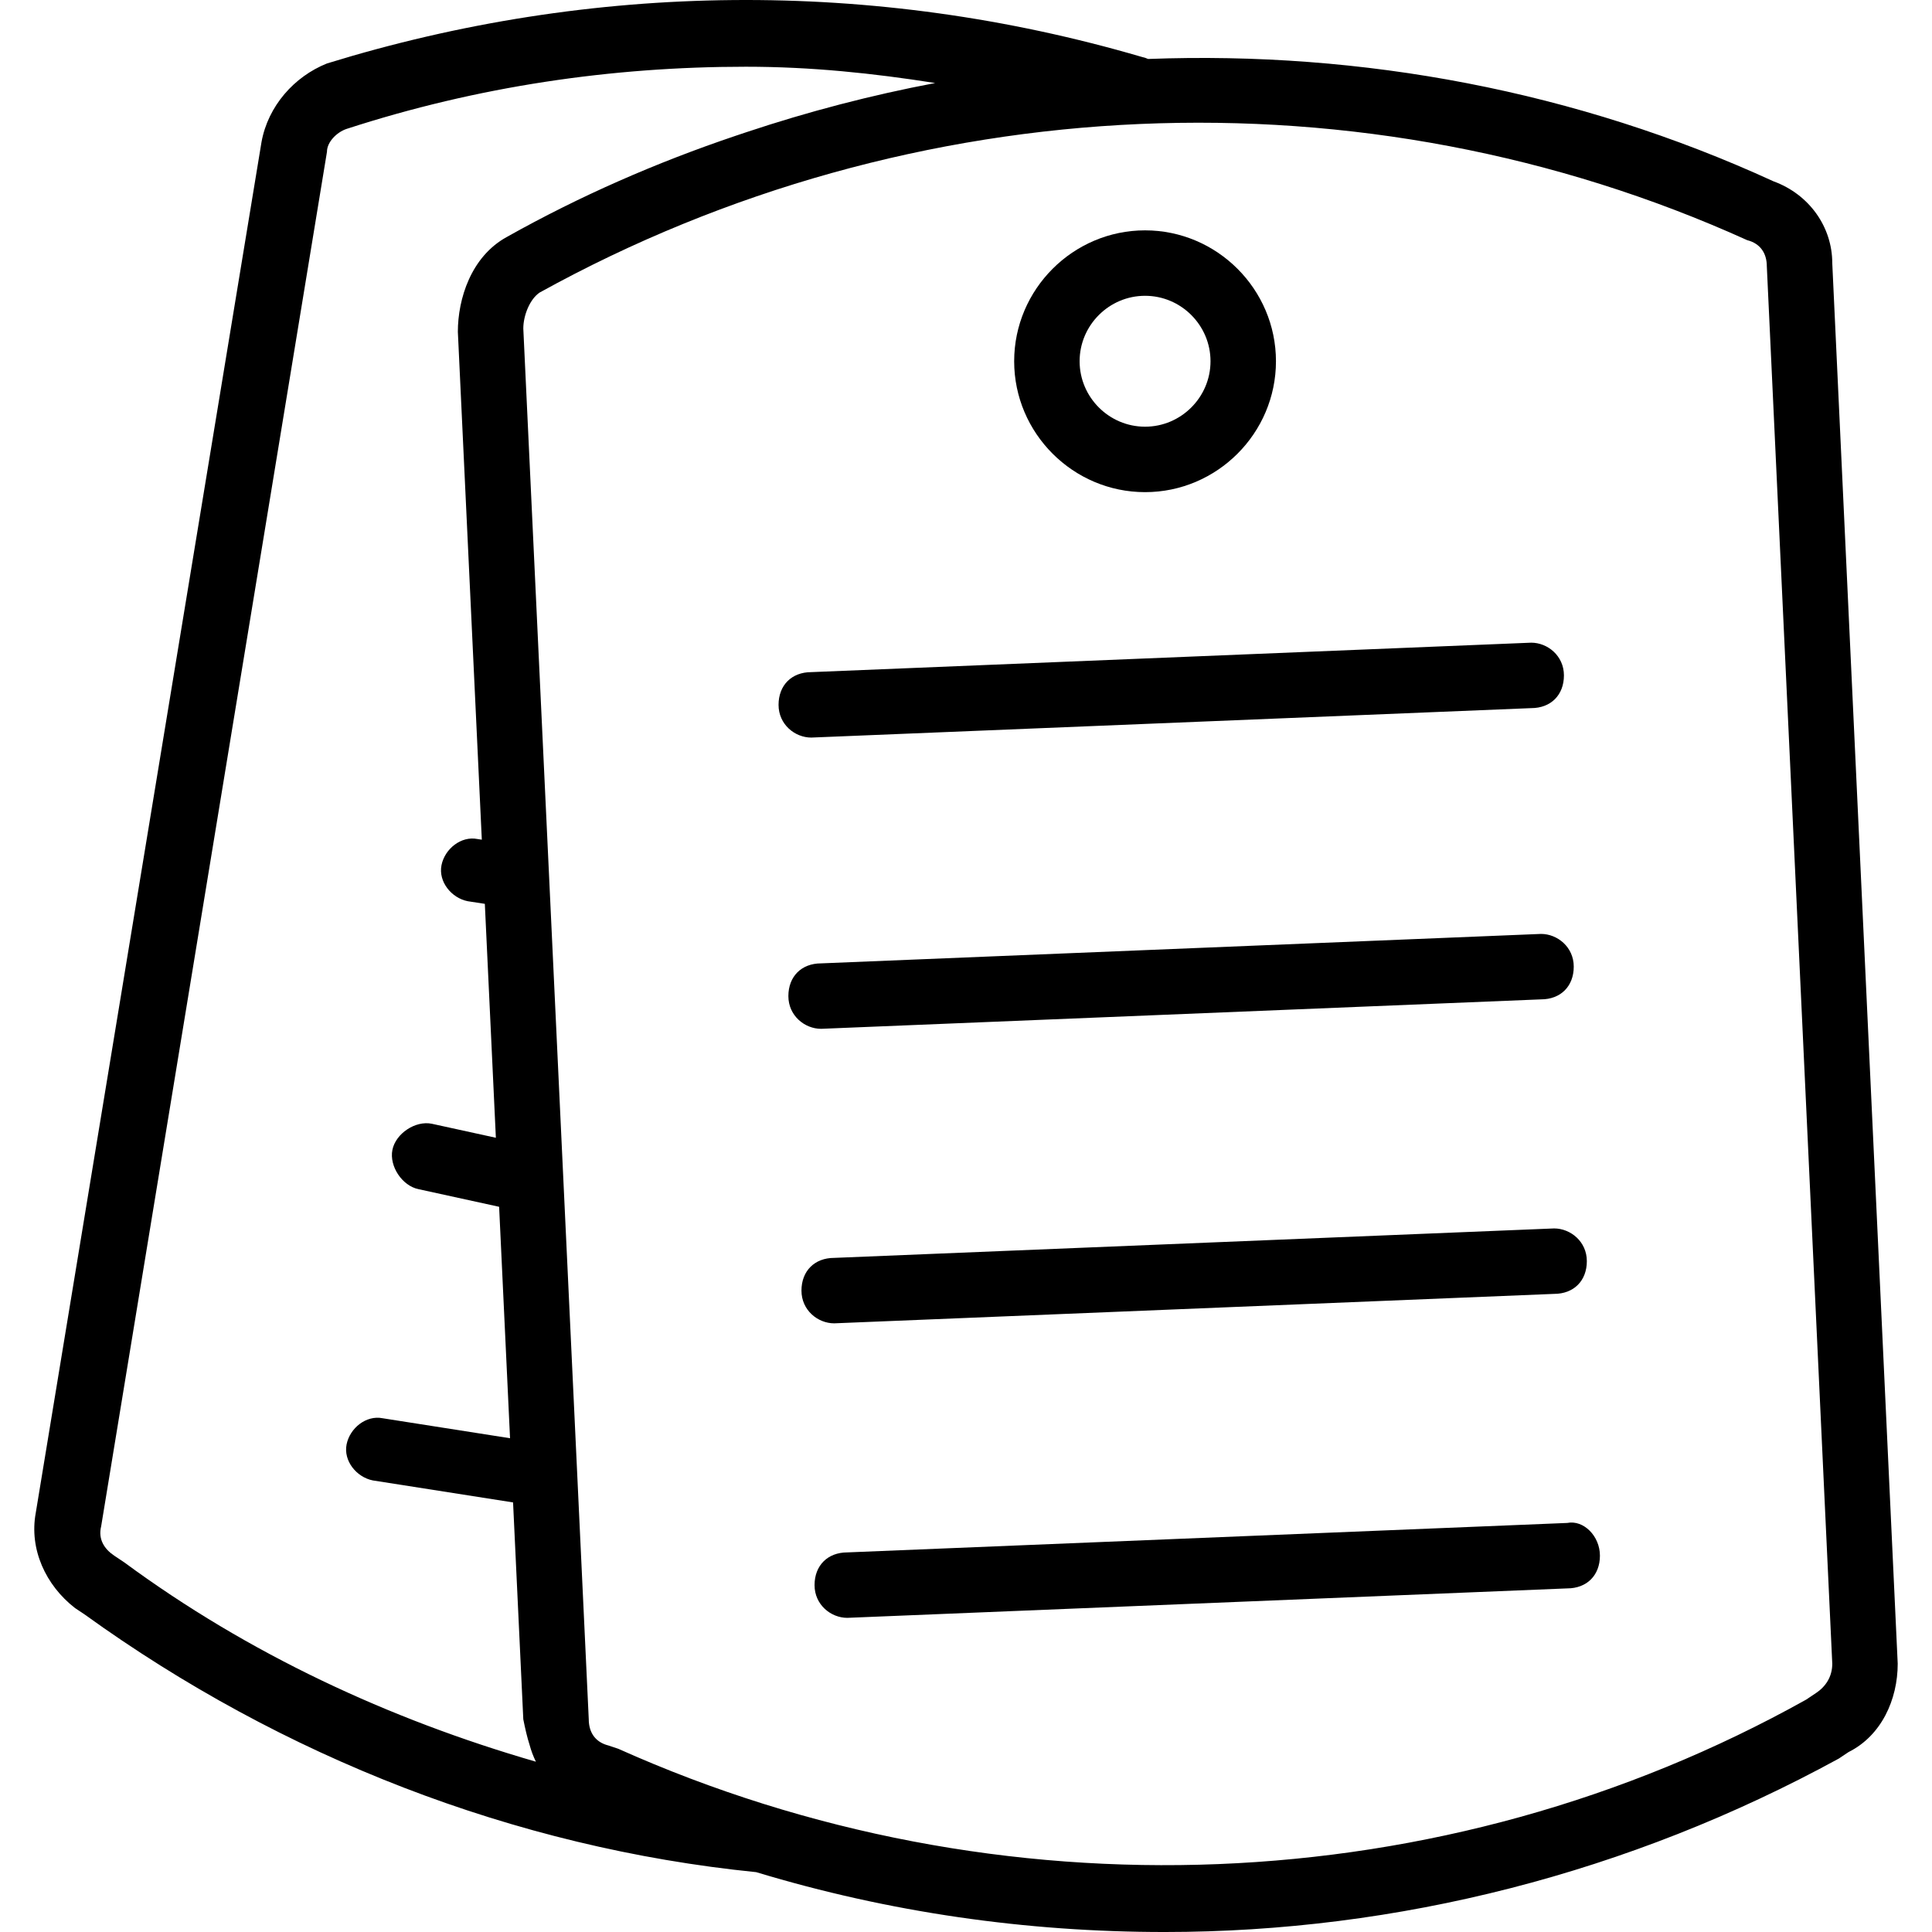
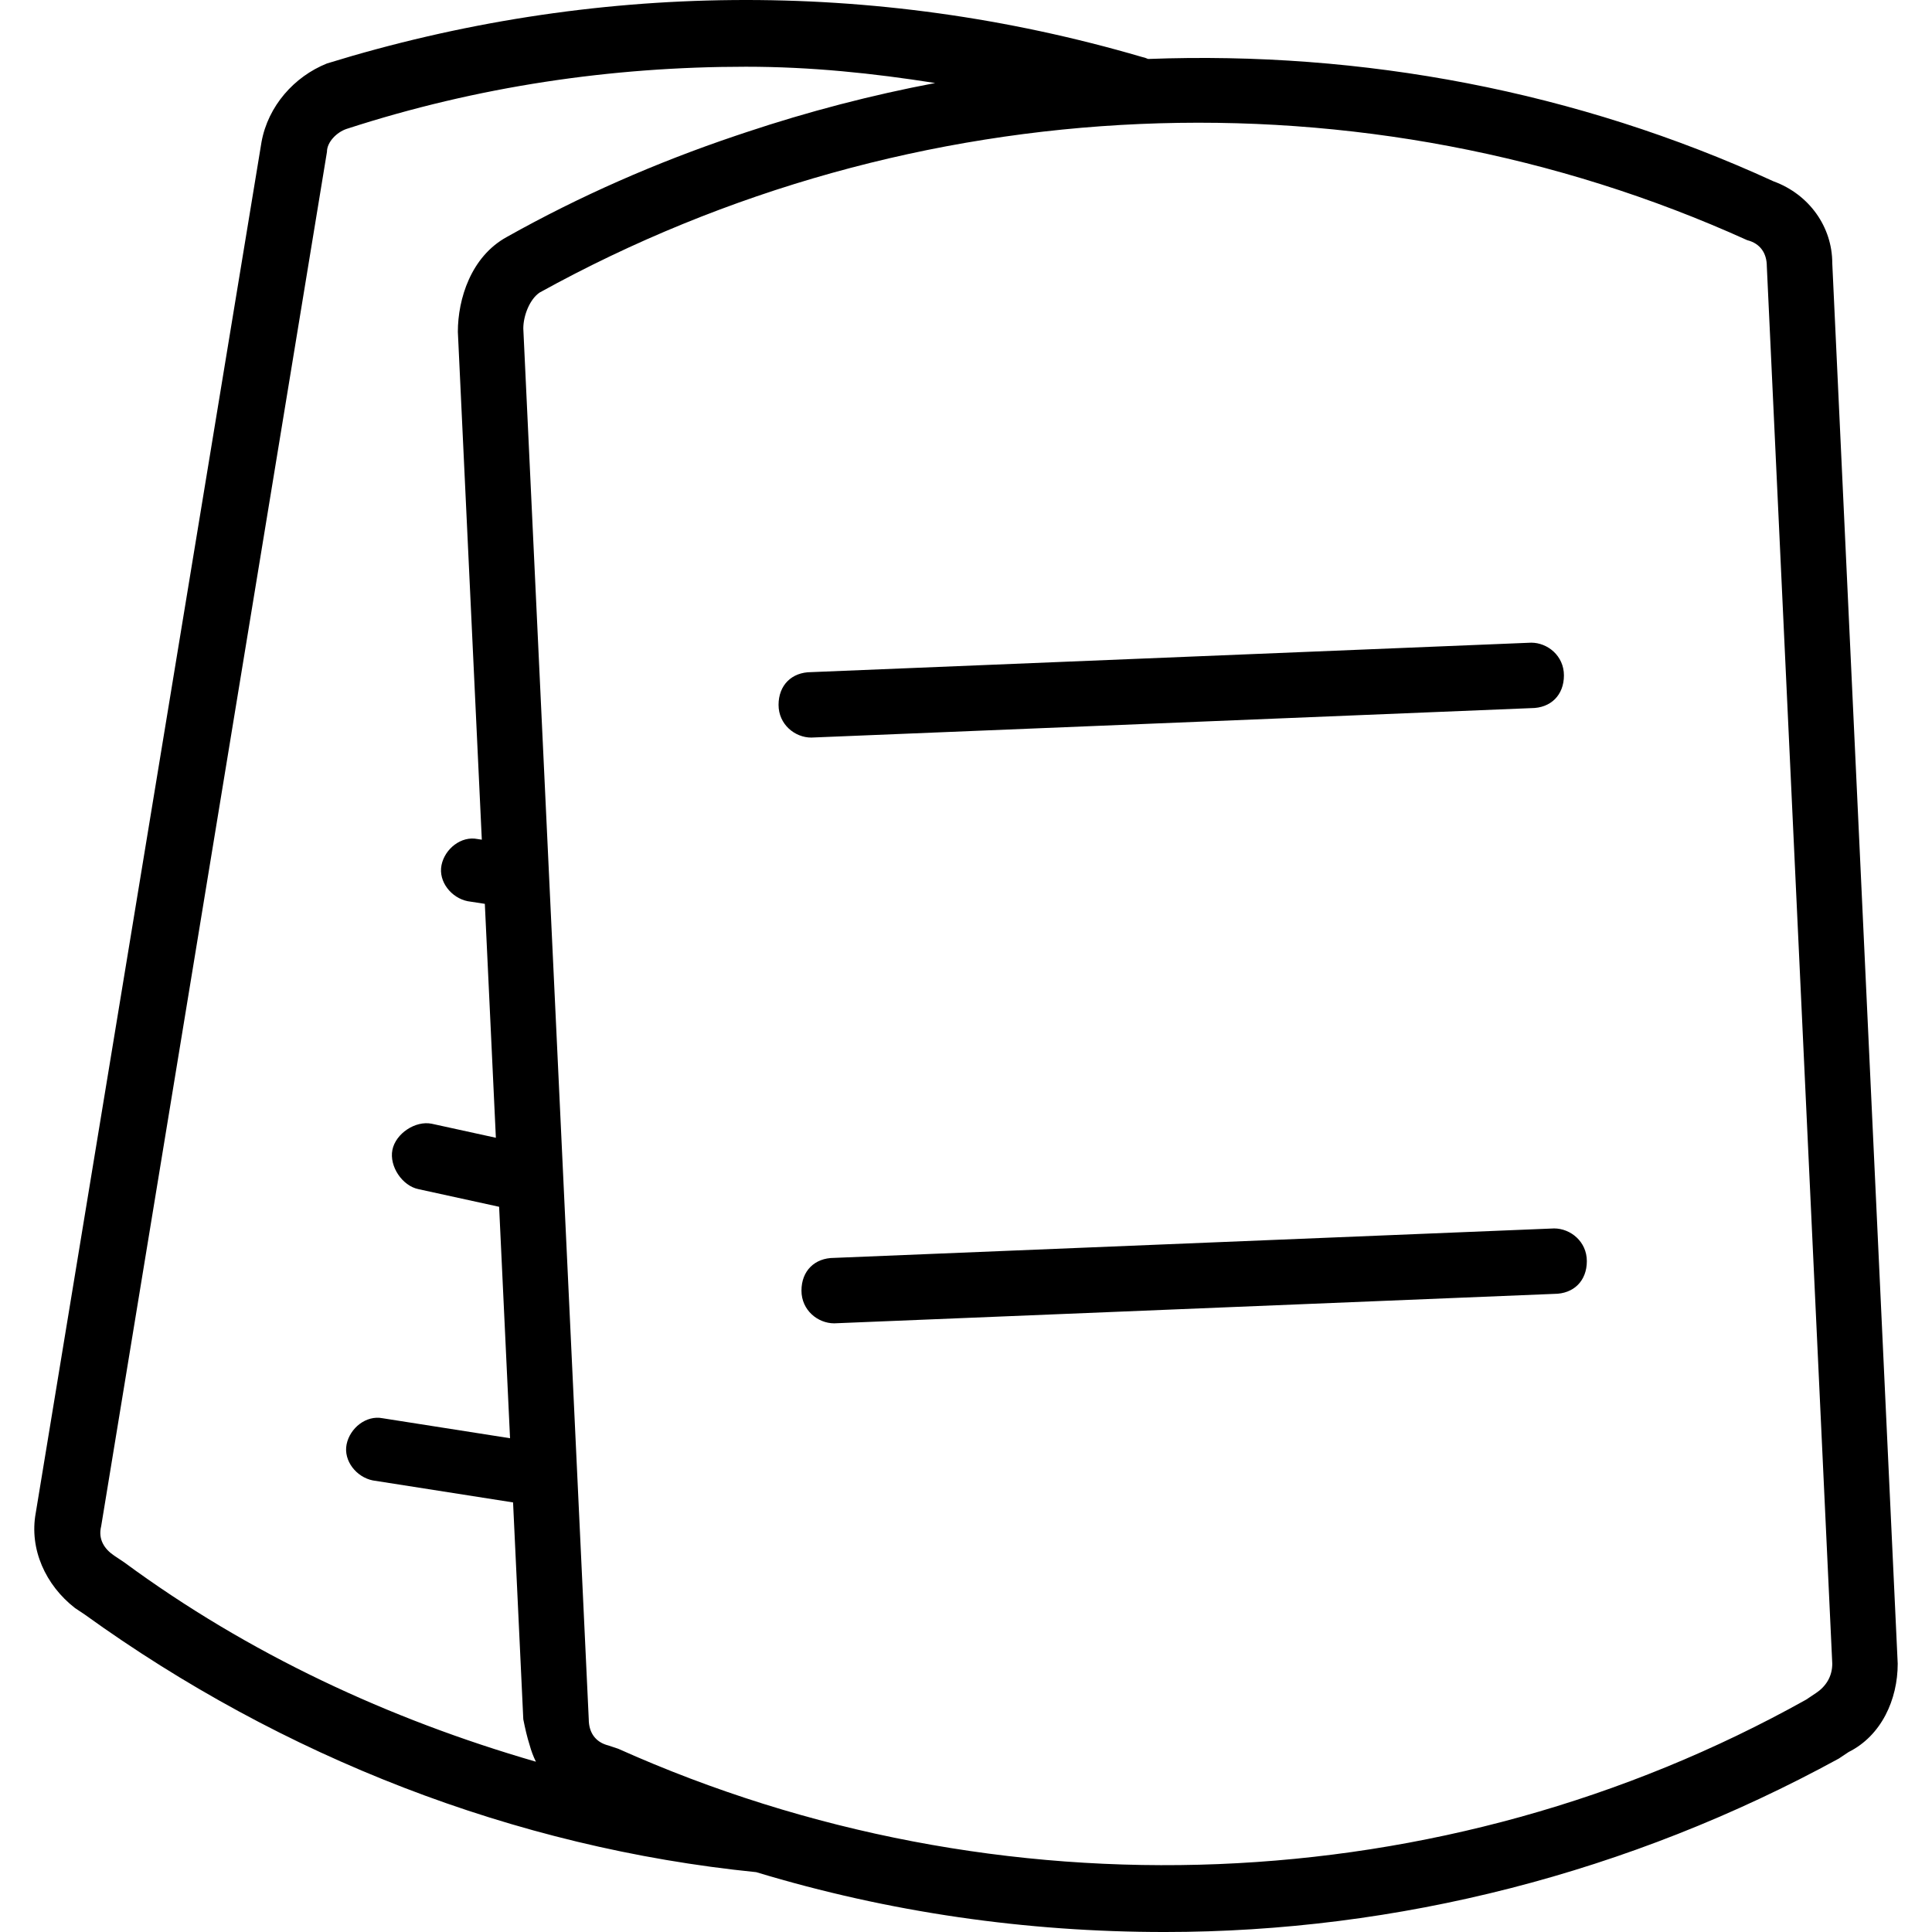
<svg xmlns="http://www.w3.org/2000/svg" version="1.1" id="Layer_1" x="0px" y="0px" viewBox="0 0 512.34 512.34" style="enable-background:new 0 0 512.34 512.34;" xml:space="preserve">
  <g transform="translate(1 1)">
    <g>
      <g>
        <path d="M411.13,342.12c5.207,0,8.678-3.471,8.678-8.678c0-5.207-4.339-8.678-8.678-8.678l-190.915,7.81     c-5.207,0-8.678,3.471-8.678,8.678c0,5.207,4.339,8.678,8.678,8.678L411.13,342.12z" />
-         <path d="M414.601,402.866l-190.915,7.81c-5.207,0-8.678,3.471-8.678,8.678c0,5.207,4.339,8.678,8.678,8.678l190.915-7.81     c5.207,0,8.678-3.471,8.678-8.678C423.279,406.337,418.94,401.998,414.601,402.866z" />
        <path d="M214.14,194.595l190.915-7.81c5.207,0,8.678-3.471,8.678-8.678s-4.339-8.678-8.678-8.678l-190.915,7.81     c-5.207,0-8.678,3.471-8.678,8.678S209.801,194.595,214.14,194.595z" />
-         <path d="M407.658,264.018c5.207,0,8.678-3.471,8.678-8.678s-4.339-8.678-8.678-8.678l-190.915,7.81     c-5.207,0-8.678,3.471-8.678,8.678s4.339,8.678,8.678,8.678L407.658,264.018z" />
        <path d="M484.892,68.764c0-9.546-6.075-18.224-15.62-21.695c-52.093-23.911-109.017-34.577-165.812-32.43     c-0.523-0.239-1.08-0.428-1.673-0.546C230.628-6.734,155.997-5.866,85.706,15.829C77.028,19.3,70.086,27.11,68.35,36.656     L8.472,400.262c-1.736,9.546,2.603,19.092,10.414,25.166l2.603,1.736c52.27,37.703,113.848,61.855,178.048,68.305     c35.27,10.677,71.581,15.871,108.325,15.871c61.614,0,123.227-15.62,178.766-45.993l2.603-1.736     c8.678-4.339,13.017-13.885,13.017-23.43L484.892,68.764z M29.299,411.544c-2.603-1.736-4.339-4.339-3.471-7.81L85.706,39.259     c0-2.603,2.603-5.207,5.207-6.075c34.712-11.281,70.292-16.488,105.871-16.488c17.313,0,33.763,1.728,50.211,4.321     c-16.896,3.199-33.628,7.555-50.066,13.039c-0.965,0.317-1.927,0.642-2.89,0.967c-0.011,0.004-0.022,0.008-0.033,0.011     c-20.873,7.047-41.114,15.872-60.572,26.788c-9.546,5.207-13.017,16.488-13.017,25.166l6.353,134.685l-1.146-0.176     c-4.339-0.868-8.678,2.603-9.546,6.942c-0.868,4.339,2.603,8.678,6.942,9.546l4.552,0.7l2.926,62.034l-17.024-3.724     c-4.339-0.868-9.546,2.603-10.414,6.942s2.603,9.546,6.942,10.414l21.359,4.672l2.895,61.375l-33.799-5.302     c-4.339-0.868-8.678,2.603-9.546,6.942s2.603,8.678,6.942,9.546l37.206,5.836l2.713,57.513c0.502,2.508,1.009,4.722,1.678,6.818     c0.412,1.526,0.967,3.008,1.668,4.426c-39.005-11.282-76.276-28.626-109.217-52.898L29.299,411.544z M480.553,447.991     l-2.603,1.736c-96.325,53.803-214.346,58.142-315.01,13.017l-2.603-0.868c-3.012-0.753-4.712-2.815-5.111-5.614     c-0.006-0.043-0.013-0.086-0.018-0.13c-0.049-0.387-0.077-0.785-0.077-1.198L137.774,86.12c0-3.471,1.736-7.81,4.339-9.546     c98.929-54.671,218.685-59.878,320.217-13.885c3.471,0.868,5.207,3.471,5.207,6.942l17.356,370.549     C484.892,443.652,483.157,446.256,480.553,447.991z" />
-         <path d="M302.655,129.51c19.092,0,34.712-15.62,34.712-34.712c0-19.092-15.62-34.712-34.712-34.712s-34.712,15.62-34.712,34.712     C267.943,113.889,283.563,129.51,302.655,129.51z M302.655,77.442c9.546,0,17.356,7.81,17.356,17.356s-7.81,17.356-17.356,17.356     c-9.546,0-17.356-7.81-17.356-17.356S293.109,77.442,302.655,77.442z" />
      </g>
    </g>
  </g>
  <g>
</g>
  <g>
</g>
  <g>
</g>
  <g>
</g>
  <g>
</g>
  <g>
</g>
  <g>
</g>
  <g>
</g>
  <g>
</g>
  <g>
</g>
  <g>
</g>
  <g>
</g>
  <g>
</g>
  <g>
</g>
  <g>
</g>
</svg>